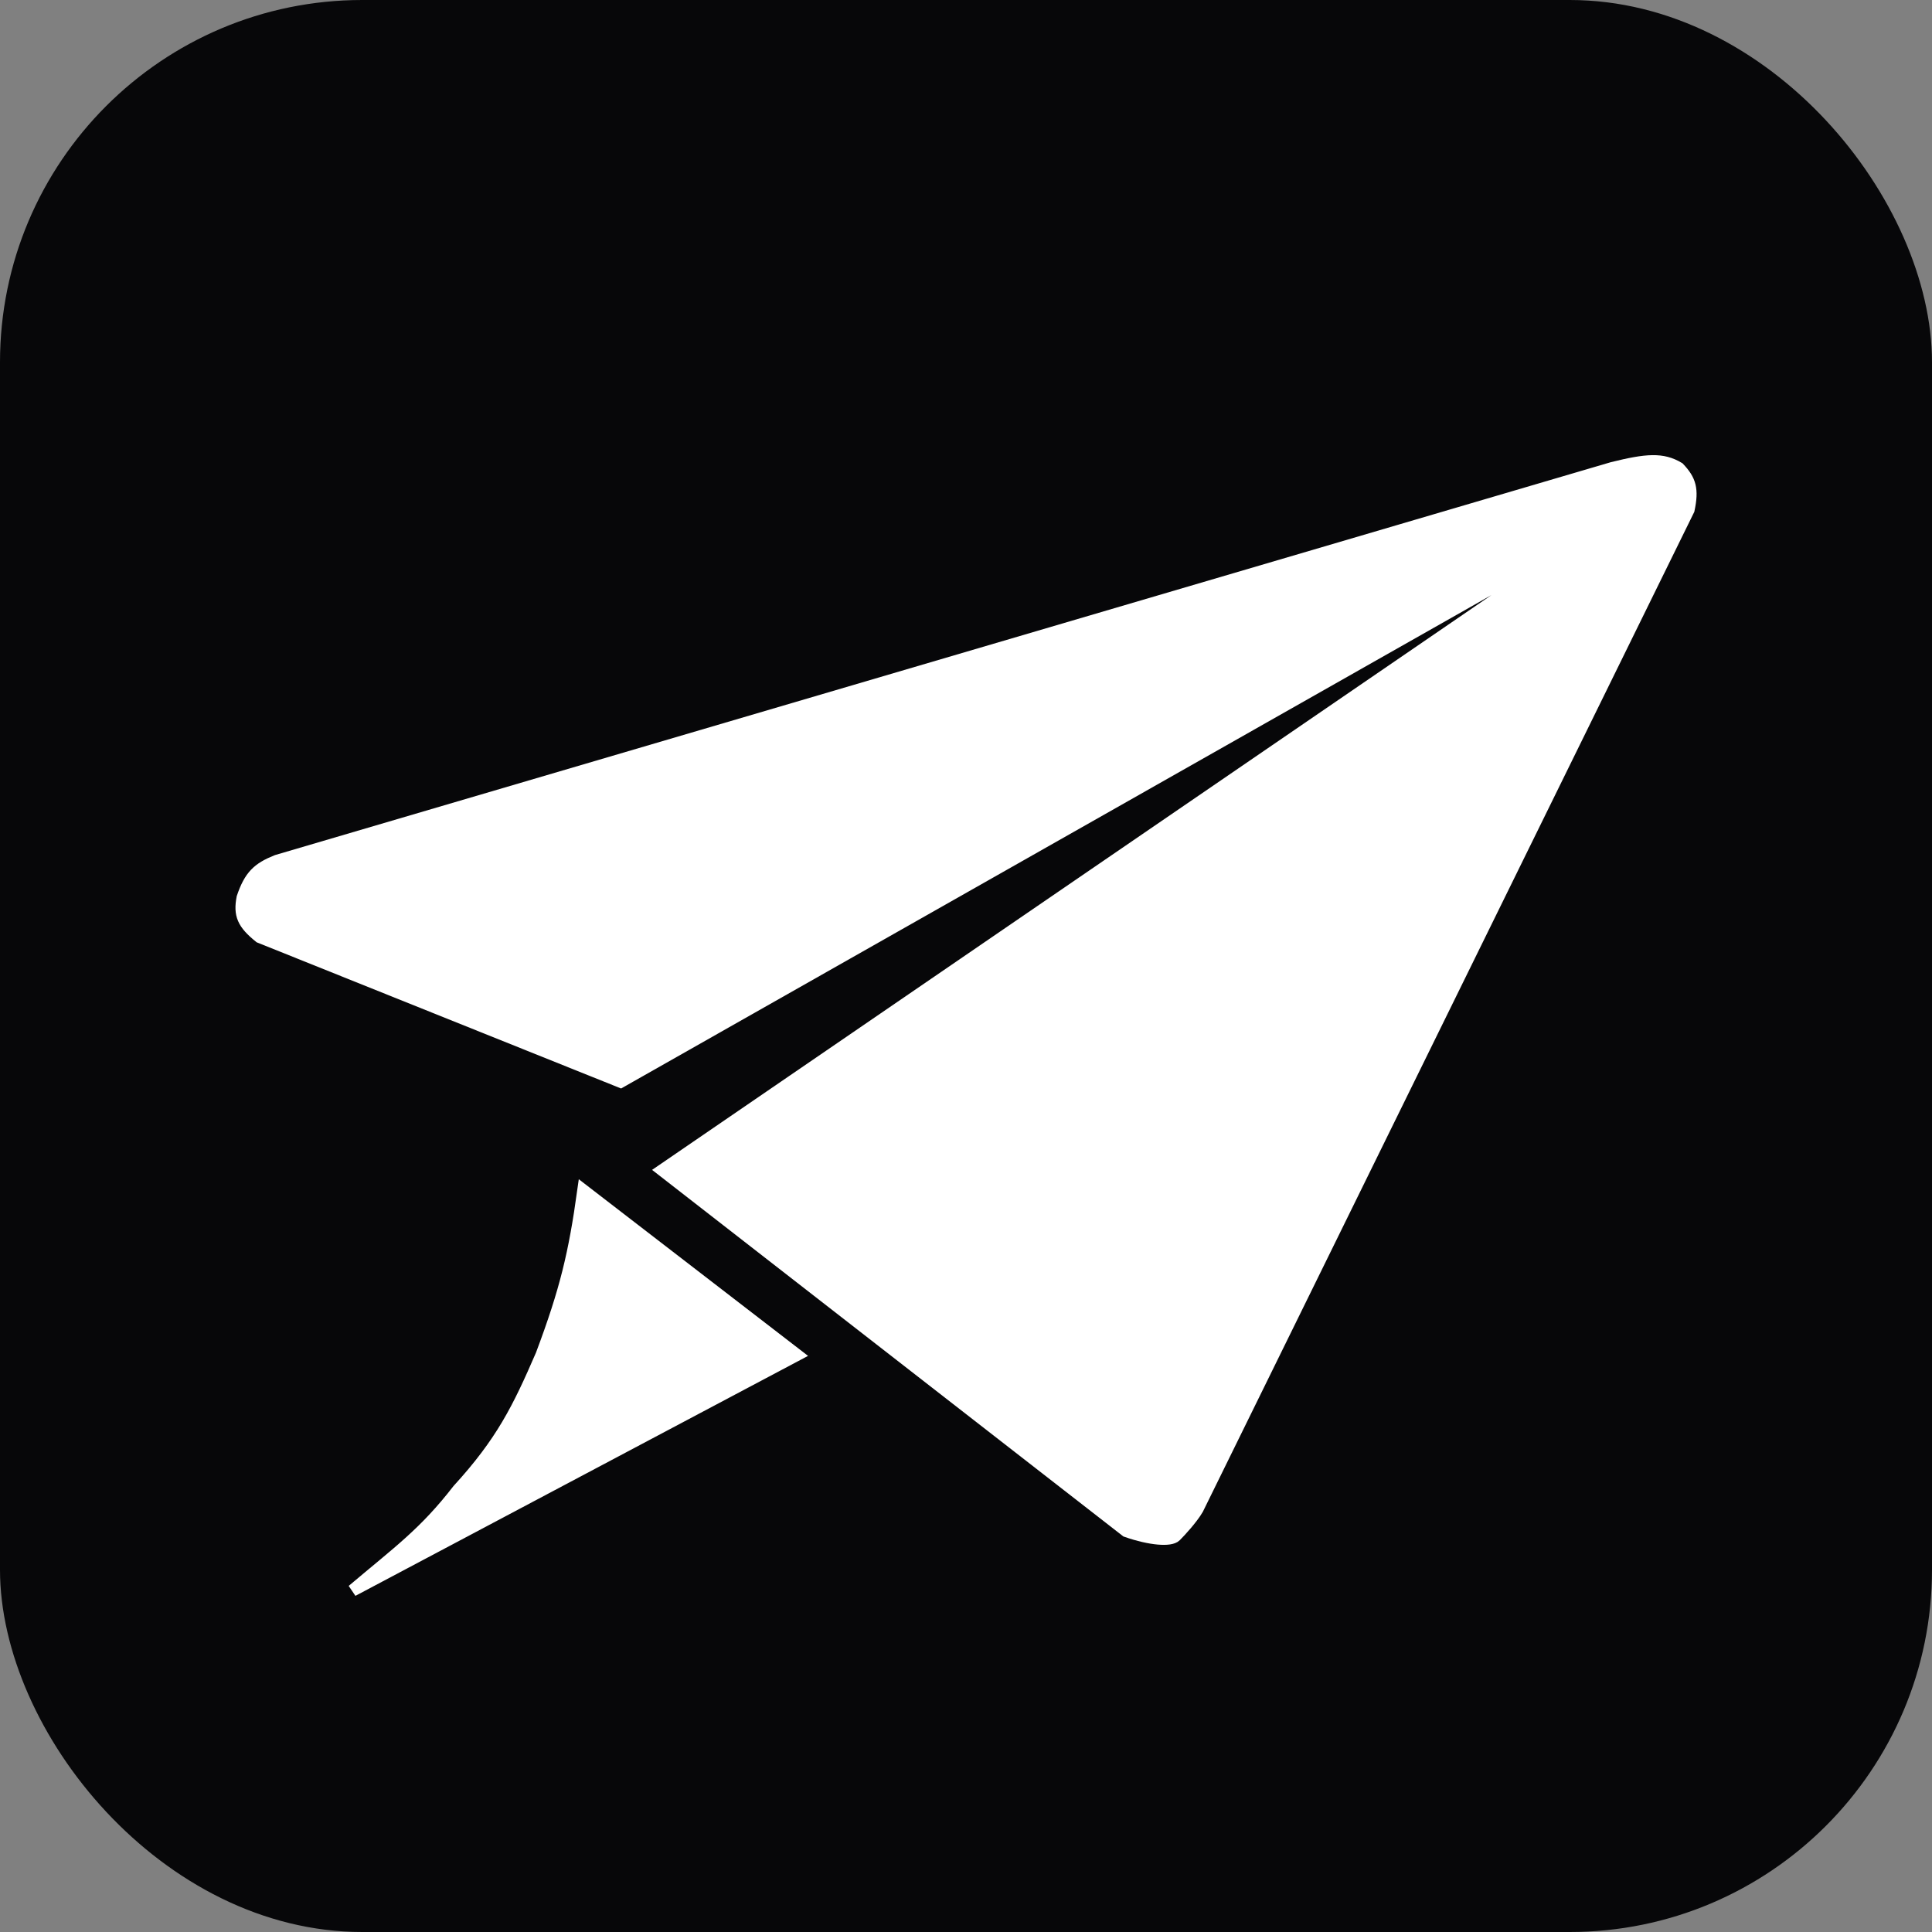
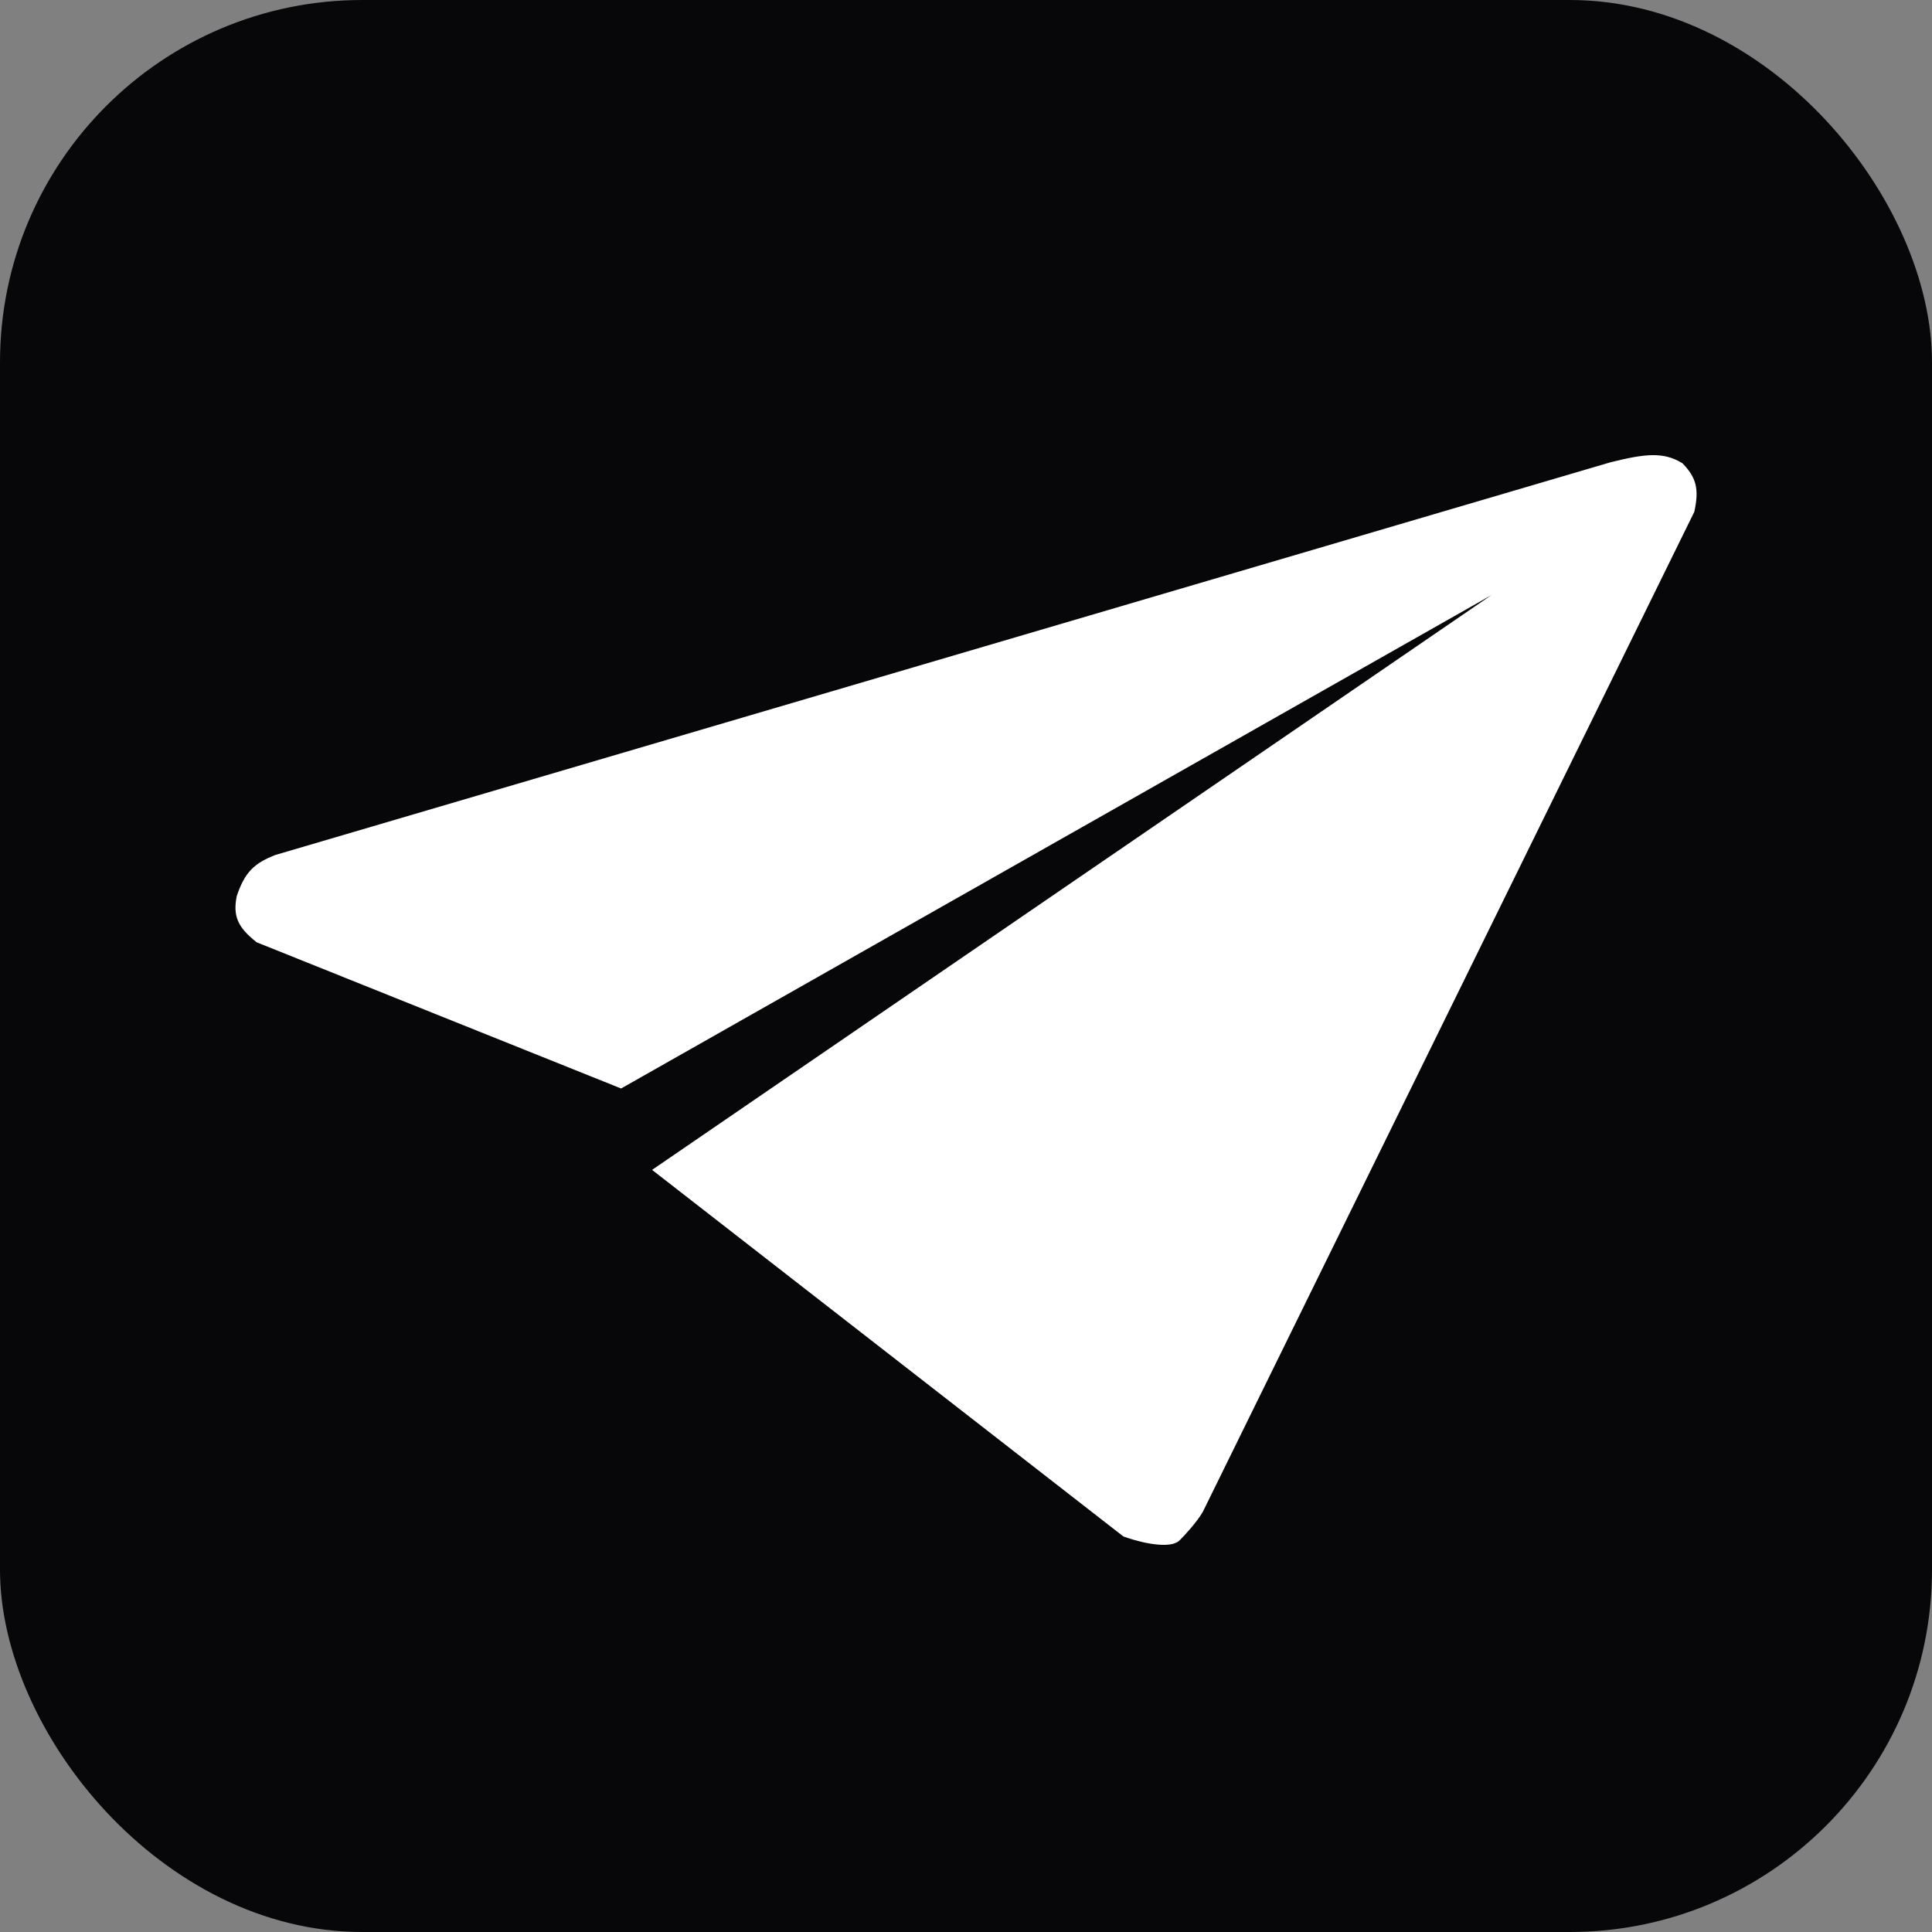
<svg xmlns="http://www.w3.org/2000/svg" width="16" height="16" viewBox="0 0 16 16" fill="none">
  <rect x="0" y="0" width="16" height="16" fill="#808080" stroke="none" />
  <rect width="16" height="16" rx="3" fill="#070709" />
  <path d="M13.984 4.222L9.917 12.497C9.87 12.577 9.775 12.68 9.735 12.72C9.694 12.761 9.528 12.75 9.328 12.68L5.485 9.691L13.353 4.303L5.14 8.959L2.151 7.76C2.012 7.648 1.982 7.576 2.009 7.434C2.07 7.254 2.136 7.192 2.293 7.129L13.353 3.876C13.639 3.805 13.768 3.796 13.902 3.876C13.998 3.977 14.02 4.052 13.984 4.222Z" fill="white" stroke="white" stroke-width="0.1" />
-   <path d="M6.6 11.221L4.831 9.858C4.758 10.382 4.687 10.683 4.485 11.221C4.292 11.667 4.156 11.943 3.794 12.339C3.515 12.699 3.303 12.848 2.92 13.172L6.6 11.221Z" fill="white" stroke="white" stroke-width="0.1" />
</svg>